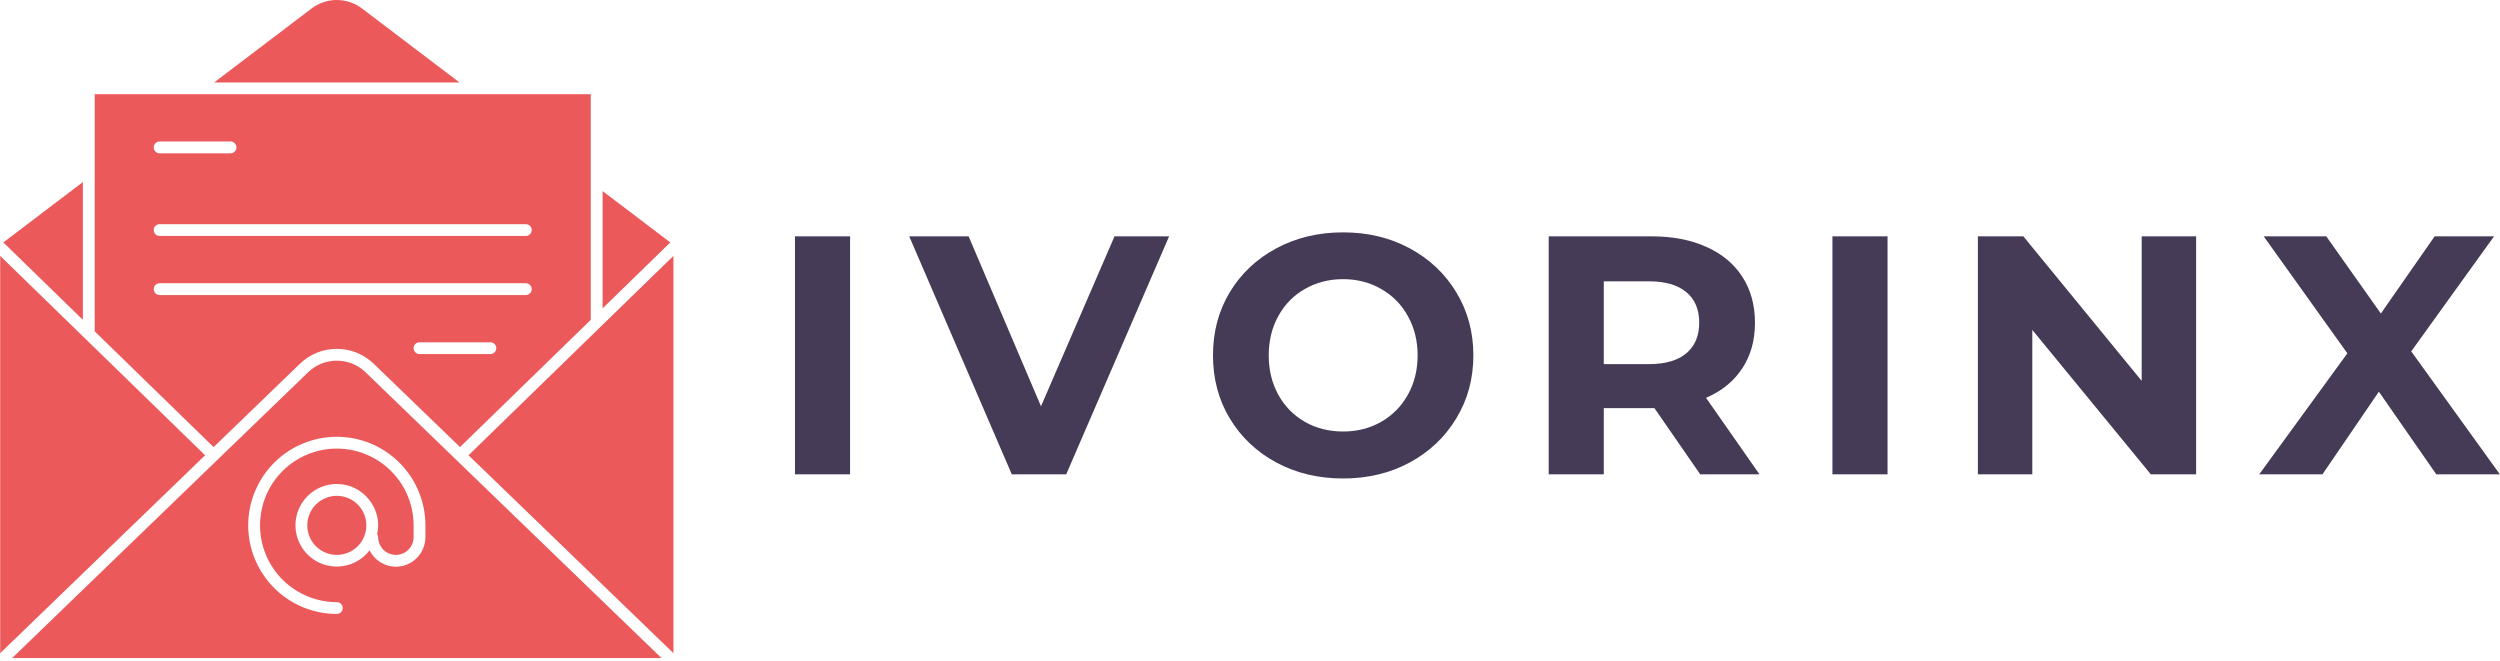
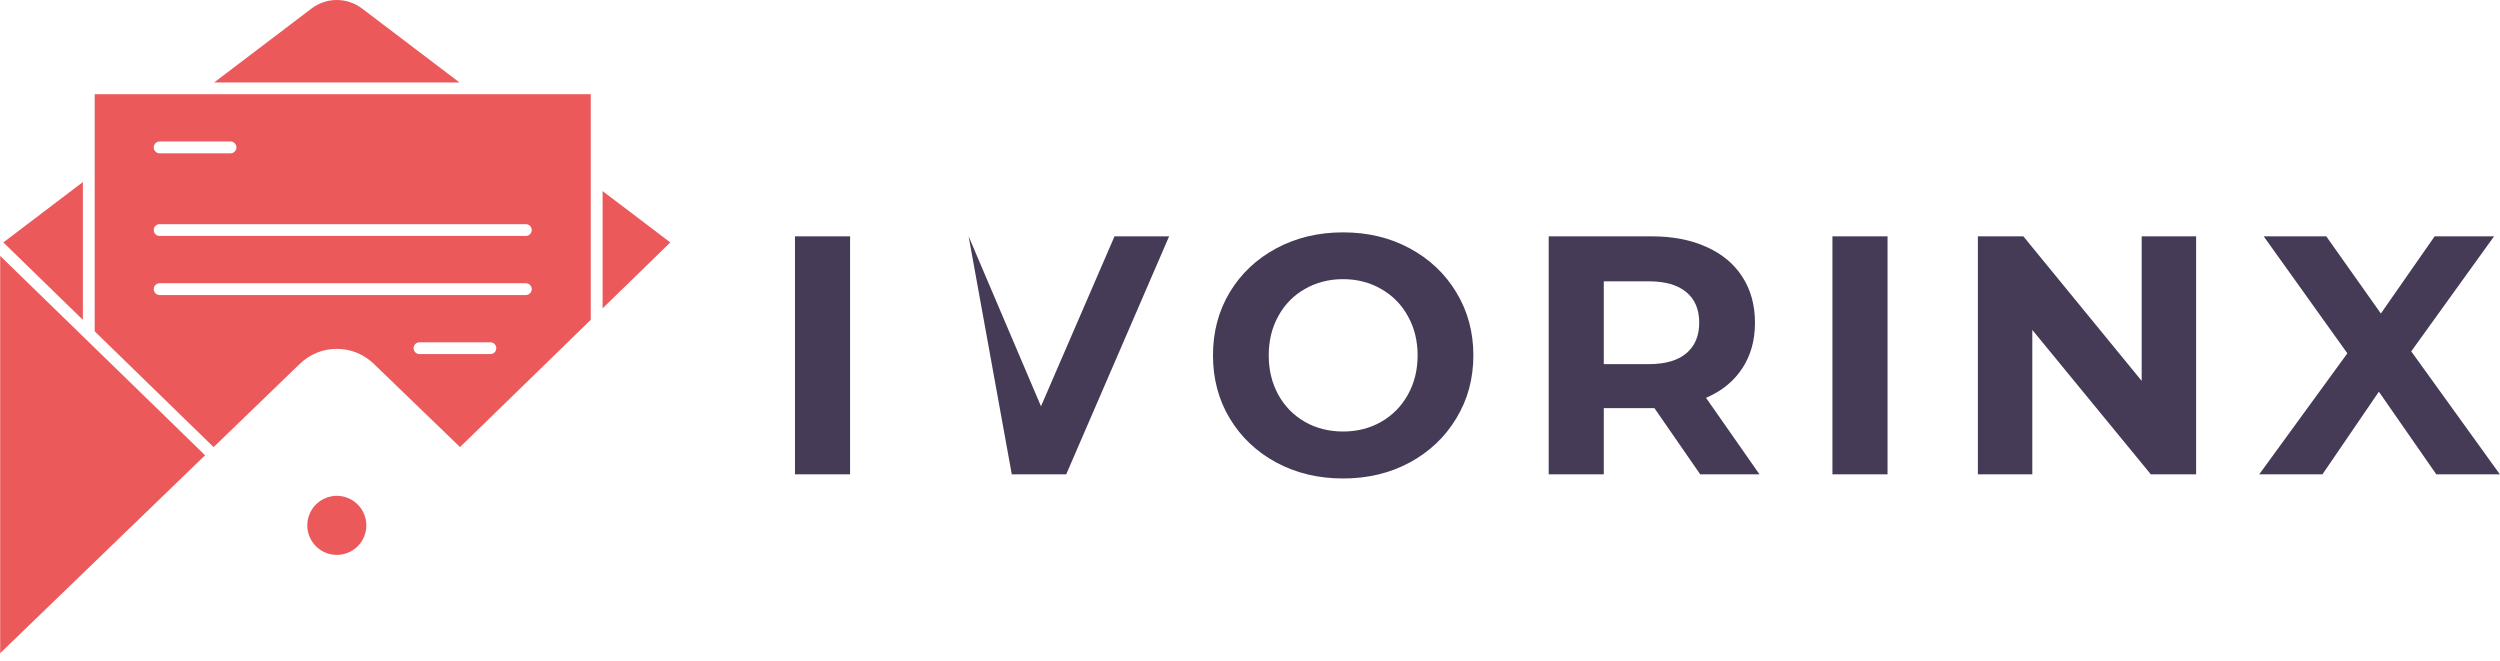
<svg xmlns="http://www.w3.org/2000/svg" zoomAndPan="magnify" preserveAspectRatio="xMidYMid meet" version="1.0" viewBox="68.87 156.5 235.37 62.25">
  <defs>
    <g />
    <clipPath id="8aab74d6a8">
-       <path d="M 112 180 L 132.637 180 L 132.637 218 L 112 218 Z M 112 180 " clip-rule="nonzero" />
-     </clipPath>
+       </clipPath>
    <clipPath id="6af7b17f63">
-       <path d="M 69 190 L 132 190 L 132 218.457 L 69 218.457 Z M 69 190 " clip-rule="nonzero" />
-     </clipPath>
+       </clipPath>
    <clipPath id="971a946a6e">
      <path d="M 68.887 180 L 89 180 L 89 218 L 68.887 218 Z M 68.887 180 " clip-rule="nonzero" />
    </clipPath>
    <clipPath id="665a556627">
      <path d="M 89 156.207 L 113 156.207 L 113 165 L 89 165 Z M 89 156.207 " clip-rule="nonzero" />
    </clipPath>
  </defs>
  <g clip-path="url(#8aab74d6a8)">
-     <path fill="#ec595a" d="M 132.273 217.996 L 132.273 180.59 L 112.98 199.363 Z M 132.273 217.996 " fill-opacity="1" fill-rule="nonzero" />
-   </g>
+     </g>
  <path fill="#ec595a" d="M 76.672 173.641 L 69.184 179.324 L 76.672 186.613 Z M 76.672 173.641 " fill-opacity="1" fill-rule="nonzero" />
  <g clip-path="url(#6af7b17f63)">
    <path fill="#ec595a" d="M 103.285 191.547 C 102.922 191.199 102.508 190.93 102.039 190.738 C 101.57 190.551 101.086 190.457 100.582 190.457 C 100.074 190.457 99.59 190.551 99.121 190.738 C 98.652 190.93 98.238 191.199 97.875 191.551 L 69.707 218.75 L 131.453 218.75 Z M 106.141 209.855 C 105.613 209.852 105.129 209.711 104.684 209.434 C 104.234 209.156 103.898 208.781 103.664 208.309 C 103.465 208.574 103.234 208.805 102.973 209.012 C 102.711 209.215 102.43 209.383 102.129 209.516 C 101.824 209.648 101.512 209.738 101.184 209.793 C 100.855 209.844 100.531 209.855 100.199 209.82 C 99.871 209.789 99.551 209.719 99.242 209.605 C 98.93 209.492 98.641 209.34 98.367 209.152 C 98.094 208.965 97.852 208.746 97.633 208.496 C 97.418 208.246 97.238 207.973 97.09 207.676 C 96.945 207.379 96.836 207.07 96.77 206.746 C 96.703 206.422 96.676 206.094 96.691 205.766 C 96.711 205.434 96.766 205.113 96.863 204.797 C 96.965 204.48 97.102 204.184 97.273 203.902 C 97.449 203.621 97.656 203.367 97.898 203.137 C 98.137 202.91 98.402 202.715 98.691 202.555 C 98.98 202.395 99.285 202.273 99.605 202.191 C 99.926 202.109 100.25 202.07 100.582 202.07 C 103.023 202.039 104.934 204.406 104.379 206.785 C 104.438 206.871 104.469 206.969 104.473 207.074 C 104.473 207.293 104.516 207.508 104.598 207.711 C 104.684 207.918 104.805 208.098 104.961 208.254 C 105.117 208.41 105.297 208.531 105.504 208.613 C 105.707 208.699 105.918 208.742 106.141 208.742 C 106.363 208.742 106.574 208.699 106.777 208.613 C 106.984 208.531 107.164 208.41 107.32 208.254 C 107.477 208.098 107.598 207.918 107.684 207.711 C 107.766 207.508 107.809 207.293 107.809 207.074 L 107.809 205.961 C 107.809 205.488 107.762 205.016 107.668 204.551 C 107.578 204.086 107.441 203.633 107.258 203.195 C 107.078 202.758 106.855 202.34 106.59 201.945 C 106.328 201.551 106.027 201.188 105.691 200.852 C 105.355 200.516 104.992 200.215 104.598 199.953 C 104.203 199.688 103.785 199.465 103.348 199.285 C 102.906 199.102 102.457 198.965 101.992 198.871 C 101.523 198.781 101.055 198.734 100.582 198.734 C 100.105 198.734 99.637 198.781 99.172 198.871 C 98.703 198.965 98.254 199.102 97.812 199.285 C 97.375 199.465 96.961 199.688 96.566 199.953 C 96.168 200.215 95.805 200.516 95.469 200.852 C 95.133 201.188 94.832 201.551 94.57 201.945 C 94.305 202.34 94.082 202.758 93.902 203.195 C 93.719 203.633 93.582 204.086 93.492 204.551 C 93.398 205.016 93.352 205.488 93.352 205.961 C 93.352 206.438 93.398 206.906 93.492 207.371 C 93.582 207.836 93.719 208.289 93.902 208.727 C 94.082 209.168 94.305 209.582 94.57 209.977 C 94.832 210.371 95.133 210.738 95.469 211.074 C 95.805 211.41 96.168 211.707 96.566 211.973 C 96.961 212.234 97.375 212.457 97.812 212.641 C 98.254 212.82 98.703 212.957 99.172 213.051 C 99.637 213.145 100.105 213.191 100.582 213.191 C 100.734 213.191 100.863 213.246 100.973 213.352 C 101.082 213.461 101.137 213.594 101.137 213.746 C 101.137 213.898 101.082 214.031 100.973 214.141 C 100.863 214.246 100.734 214.301 100.582 214.301 C 100.031 214.301 99.492 214.25 98.953 214.141 C 98.418 214.035 97.895 213.875 97.387 213.668 C 96.883 213.457 96.402 213.199 95.945 212.895 C 95.492 212.594 95.07 212.246 94.684 211.859 C 94.297 211.473 93.949 211.051 93.645 210.594 C 93.34 210.141 93.086 209.66 92.875 209.152 C 92.664 208.648 92.508 208.125 92.398 207.59 C 92.293 207.051 92.238 206.508 92.238 205.961 C 92.238 205.414 92.293 204.871 92.398 204.336 C 92.508 203.797 92.664 203.277 92.875 202.77 C 93.086 202.266 93.34 201.785 93.645 201.328 C 93.949 200.871 94.297 200.453 94.684 200.062 C 95.07 199.676 95.492 199.332 95.945 199.027 C 96.402 198.723 96.883 198.465 97.387 198.258 C 97.895 198.047 98.418 197.887 98.953 197.781 C 99.492 197.676 100.031 197.621 100.582 197.621 C 101.129 197.621 101.672 197.676 102.207 197.781 C 102.746 197.887 103.266 198.047 103.773 198.258 C 104.277 198.465 104.758 198.723 105.215 199.027 C 105.668 199.332 106.09 199.676 106.477 200.062 C 106.863 200.453 107.211 200.871 107.516 201.328 C 107.82 201.785 108.078 202.266 108.285 202.77 C 108.496 203.277 108.652 203.797 108.762 204.336 C 108.867 204.871 108.922 205.414 108.922 205.961 L 108.922 207.074 C 108.922 207.441 108.848 207.797 108.707 208.137 C 108.566 208.477 108.367 208.777 108.105 209.039 C 107.844 209.301 107.543 209.5 107.203 209.641 C 106.863 209.781 106.508 209.852 106.141 209.855 Z M 106.141 209.855 " fill-opacity="1" fill-rule="nonzero" />
  </g>
  <g clip-path="url(#971a946a6e)">
    <path fill="#ec595a" d="M 68.887 180.59 L 68.887 217.996 L 88.18 199.363 Z M 68.887 180.59 " fill-opacity="1" fill-rule="nonzero" />
  </g>
  <path fill="#ec595a" d="M 124.488 165.371 L 77.785 165.371 L 77.785 187.695 L 88.98 198.594 L 97.102 190.75 C 97.336 190.527 97.586 190.328 97.855 190.152 C 98.125 189.977 98.406 189.828 98.703 189.707 C 99.004 189.586 99.309 189.496 99.625 189.434 C 99.941 189.375 100.258 189.344 100.578 189.344 C 100.902 189.344 101.219 189.375 101.535 189.434 C 101.852 189.496 102.156 189.586 102.457 189.707 C 102.754 189.828 103.035 189.977 103.305 190.152 C 103.574 190.324 103.824 190.523 104.059 190.75 L 112.18 198.59 L 124.488 186.613 Z M 83.898 169.82 L 90.57 169.82 C 90.727 169.82 90.855 169.875 90.965 169.984 C 91.074 170.09 91.129 170.223 91.129 170.375 C 91.129 170.531 91.074 170.66 90.965 170.77 C 90.855 170.879 90.727 170.934 90.57 170.934 L 83.898 170.934 C 83.746 170.934 83.613 170.879 83.508 170.77 C 83.398 170.66 83.344 170.531 83.344 170.375 C 83.344 170.223 83.398 170.09 83.508 169.984 C 83.613 169.875 83.746 169.82 83.898 169.82 Z M 115.035 189.836 L 108.363 189.836 C 108.211 189.836 108.082 189.781 107.973 189.676 C 107.863 189.566 107.809 189.434 107.809 189.281 C 107.809 189.129 107.863 188.996 107.973 188.887 C 108.082 188.777 108.211 188.727 108.363 188.727 L 115.035 188.727 C 115.191 188.727 115.32 188.777 115.43 188.887 C 115.539 188.996 115.594 189.129 115.594 189.281 C 115.594 189.434 115.539 189.566 115.43 189.676 C 115.32 189.781 115.191 189.836 115.035 189.836 Z M 118.375 184.277 L 83.898 184.277 C 83.746 184.277 83.613 184.223 83.508 184.113 C 83.398 184.004 83.344 183.875 83.344 183.719 C 83.344 183.566 83.398 183.438 83.508 183.328 C 83.613 183.219 83.746 183.164 83.898 183.164 L 118.375 183.164 C 118.527 183.164 118.656 183.219 118.766 183.328 C 118.875 183.438 118.93 183.566 118.93 183.719 C 118.93 183.875 118.875 184.004 118.766 184.113 C 118.656 184.223 118.527 184.277 118.375 184.277 Z M 118.375 178.715 L 83.898 178.715 C 83.746 178.715 83.613 178.664 83.508 178.555 C 83.398 178.445 83.344 178.312 83.344 178.16 C 83.344 178.008 83.398 177.875 83.508 177.766 C 83.613 177.66 83.746 177.605 83.898 177.605 L 118.375 177.605 C 118.527 177.605 118.656 177.66 118.766 177.766 C 118.875 177.875 118.93 178.008 118.93 178.16 C 118.93 178.312 118.875 178.445 118.766 178.555 C 118.656 178.664 118.527 178.715 118.375 178.715 Z M 118.375 178.715 " fill-opacity="1" fill-rule="nonzero" />
  <path fill="#ec595a" d="M 103.359 205.961 C 103.359 206.332 103.289 206.684 103.148 207.027 C 103.008 207.367 102.809 207.668 102.547 207.926 C 102.285 208.188 101.984 208.391 101.645 208.531 C 101.305 208.672 100.949 208.742 100.582 208.742 C 100.211 208.742 99.855 208.672 99.516 208.531 C 99.176 208.391 98.875 208.188 98.613 207.926 C 98.355 207.668 98.152 207.367 98.012 207.027 C 97.871 206.684 97.801 206.332 97.801 205.961 C 97.801 205.594 97.871 205.238 98.012 204.898 C 98.152 204.559 98.355 204.258 98.613 203.996 C 98.875 203.734 99.176 203.535 99.516 203.395 C 99.855 203.254 100.211 203.18 100.582 203.18 C 100.949 203.18 101.305 203.254 101.645 203.395 C 101.984 203.535 102.285 203.734 102.547 203.996 C 102.809 204.258 103.008 204.559 103.148 204.898 C 103.289 205.238 103.359 205.594 103.359 205.961 Z M 103.359 205.961 " fill-opacity="1" fill-rule="nonzero" />
  <g clip-path="url(#665a556627)">
    <path fill="#ec595a" d="M 98.223 157.285 L 89.031 164.262 L 112.129 164.262 L 102.934 157.285 C 102.594 157.031 102.223 156.836 101.82 156.703 C 101.418 156.566 101.004 156.5 100.578 156.5 C 100.156 156.5 99.742 156.566 99.34 156.703 C 98.934 156.836 98.562 157.031 98.223 157.285 Z M 98.223 157.285 " fill-opacity="1" fill-rule="nonzero" />
  </g>
  <path fill="#ec595a" d="M 125.602 185.531 L 131.977 179.324 L 125.602 174.488 Z M 125.602 185.531 " fill-opacity="1" fill-rule="nonzero" />
  <g fill="#453b56" fill-opacity="1">
    <g transform="translate(141.059, 201.157)">
      <g>
        <path d="M 2.656 -22.406 L 7.844 -22.406 L 7.844 0 L 2.656 0 Z M 2.656 -22.406 " />
      </g>
    </g>
  </g>
  <g fill="#453b56" fill-opacity="1">
    <g transform="translate(154.752, 201.157)">
      <g>
-         <path d="M 24.188 -22.406 L 14.5 0 L 9.375 0 L -0.281 -22.406 L 5.312 -22.406 L 12.125 -6.406 L 19.047 -22.406 Z M 24.188 -22.406 " />
+         <path d="M 24.188 -22.406 L 14.5 0 L 9.375 0 L 5.312 -22.406 L 12.125 -6.406 L 19.047 -22.406 Z M 24.188 -22.406 " />
      </g>
    </g>
  </g>
  <g fill="#453b56" fill-opacity="1">
    <g transform="translate(181.819, 201.157)">
      <g>
        <path d="M 13.5 0.391 C 11.176 0.391 9.082 -0.109 7.219 -1.109 C 5.352 -2.117 3.891 -3.504 2.828 -5.266 C 1.773 -7.023 1.25 -9.004 1.25 -11.203 C 1.25 -13.398 1.773 -15.379 2.828 -17.141 C 3.891 -18.898 5.352 -20.281 7.219 -21.281 C 9.082 -22.281 11.176 -22.781 13.5 -22.781 C 15.82 -22.781 17.91 -22.281 19.766 -21.281 C 21.629 -20.281 23.094 -18.898 24.156 -17.141 C 25.227 -15.379 25.766 -13.398 25.766 -11.203 C 25.766 -9.004 25.227 -7.023 24.156 -5.266 C 23.094 -3.504 21.629 -2.117 19.766 -1.109 C 17.91 -0.109 15.82 0.391 13.5 0.391 Z M 13.5 -4.031 C 14.82 -4.031 16.016 -4.332 17.078 -4.938 C 18.148 -5.551 18.988 -6.398 19.594 -7.484 C 20.207 -8.578 20.516 -9.816 20.516 -11.203 C 20.516 -12.586 20.207 -13.82 19.594 -14.906 C 18.988 -16 18.148 -16.848 17.078 -17.453 C 16.016 -18.066 14.82 -18.375 13.5 -18.375 C 12.176 -18.375 10.977 -18.066 9.906 -17.453 C 8.844 -16.848 8.008 -16 7.406 -14.906 C 6.801 -13.82 6.5 -12.586 6.5 -11.203 C 6.5 -9.816 6.801 -8.578 7.406 -7.484 C 8.008 -6.398 8.844 -5.551 9.906 -4.938 C 10.977 -4.332 12.176 -4.031 13.5 -4.031 Z M 13.5 -4.031 " />
      </g>
    </g>
  </g>
  <g fill="#453b56" fill-opacity="1">
    <g transform="translate(212.02, 201.157)">
      <g>
        <path d="M 16.922 0 L 12.609 -6.234 L 7.844 -6.234 L 7.844 0 L 2.656 0 L 2.656 -22.406 L 12.359 -22.406 C 14.336 -22.406 16.055 -22.07 17.516 -21.406 C 18.984 -20.75 20.109 -19.812 20.891 -18.594 C 21.68 -17.375 22.078 -15.93 22.078 -14.266 C 22.078 -12.609 21.676 -11.176 20.875 -9.969 C 20.082 -8.758 18.945 -7.836 17.469 -7.203 L 22.5 0 Z M 16.828 -14.266 C 16.828 -15.523 16.422 -16.488 15.609 -17.156 C 14.805 -17.832 13.625 -18.172 12.062 -18.172 L 7.844 -18.172 L 7.844 -10.375 L 12.062 -10.375 C 13.625 -10.375 14.805 -10.711 15.609 -11.391 C 16.422 -12.078 16.828 -13.035 16.828 -14.266 Z M 16.828 -14.266 " />
      </g>
    </g>
  </g>
  <g fill="#453b56" fill-opacity="1">
    <g transform="translate(238.734, 201.157)">
      <g>
        <path d="M 2.656 -22.406 L 7.844 -22.406 L 7.844 0 L 2.656 0 Z M 2.656 -22.406 " />
      </g>
    </g>
  </g>
  <g fill="#453b56" fill-opacity="1">
    <g transform="translate(252.427, 201.157)">
      <g>
        <path d="M 23.203 -22.406 L 23.203 0 L 18.938 0 L 7.781 -13.594 L 7.781 0 L 2.656 0 L 2.656 -22.406 L 6.938 -22.406 L 18.078 -8.797 L 18.078 -22.406 Z M 23.203 -22.406 " />
      </g>
    </g>
  </g>
  <g fill="#453b56" fill-opacity="1">
    <g transform="translate(281.477, 201.157)">
      <g>
        <path d="M 16.766 0 L 11.359 -7.781 L 6.047 0 L 0.094 0 L 8.391 -11.391 L 0.516 -22.406 L 6.406 -22.406 L 11.547 -15.141 L 16.609 -22.406 L 22.203 -22.406 L 14.406 -11.578 L 22.75 0 Z M 16.766 0 " />
      </g>
    </g>
  </g>
</svg>